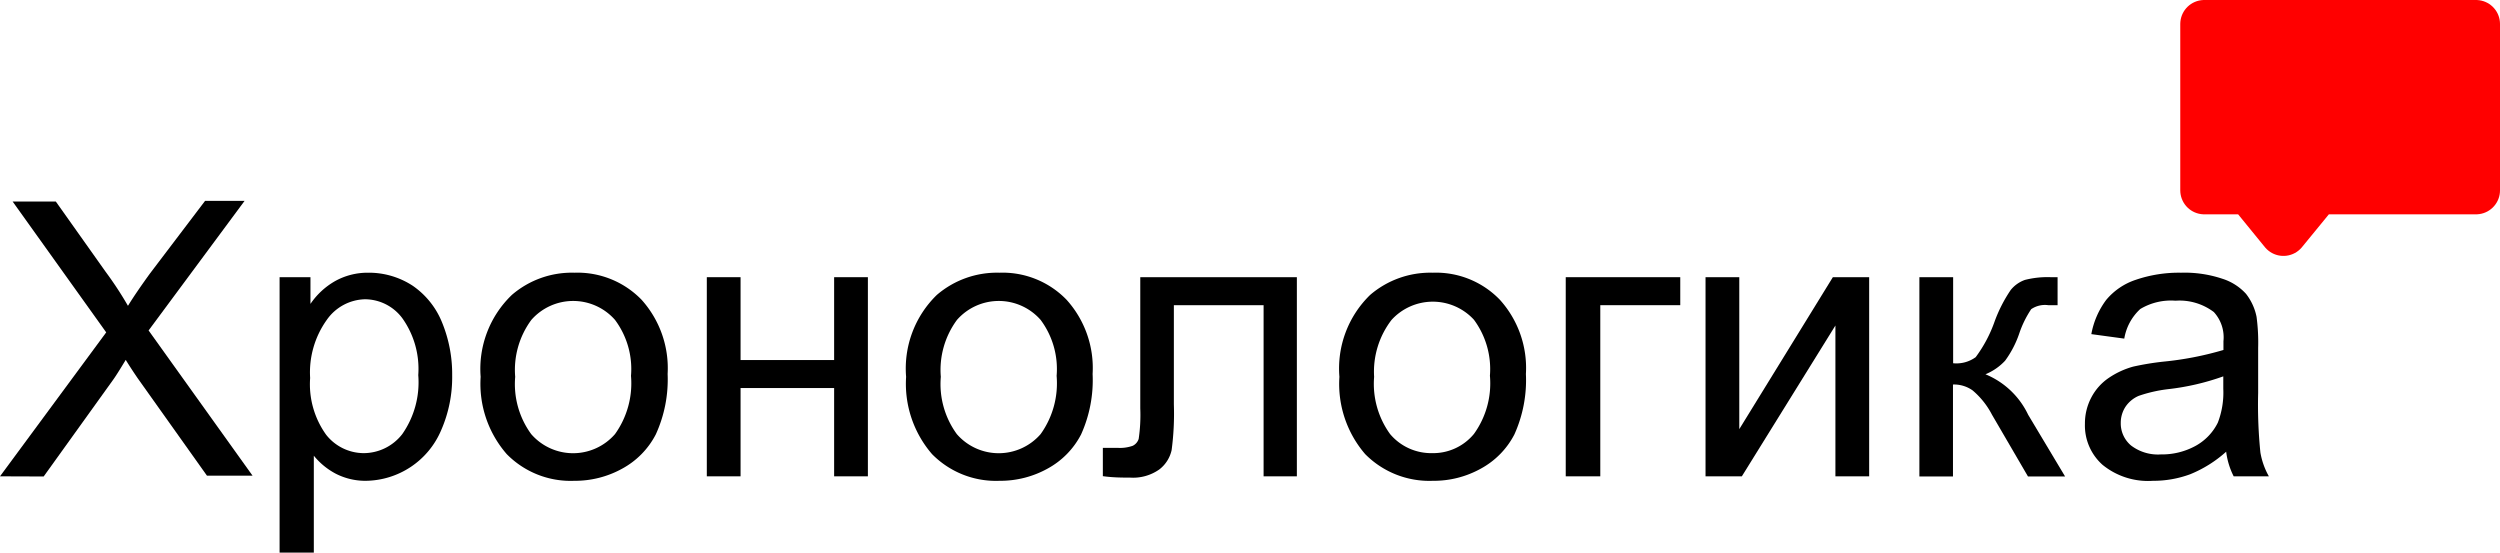
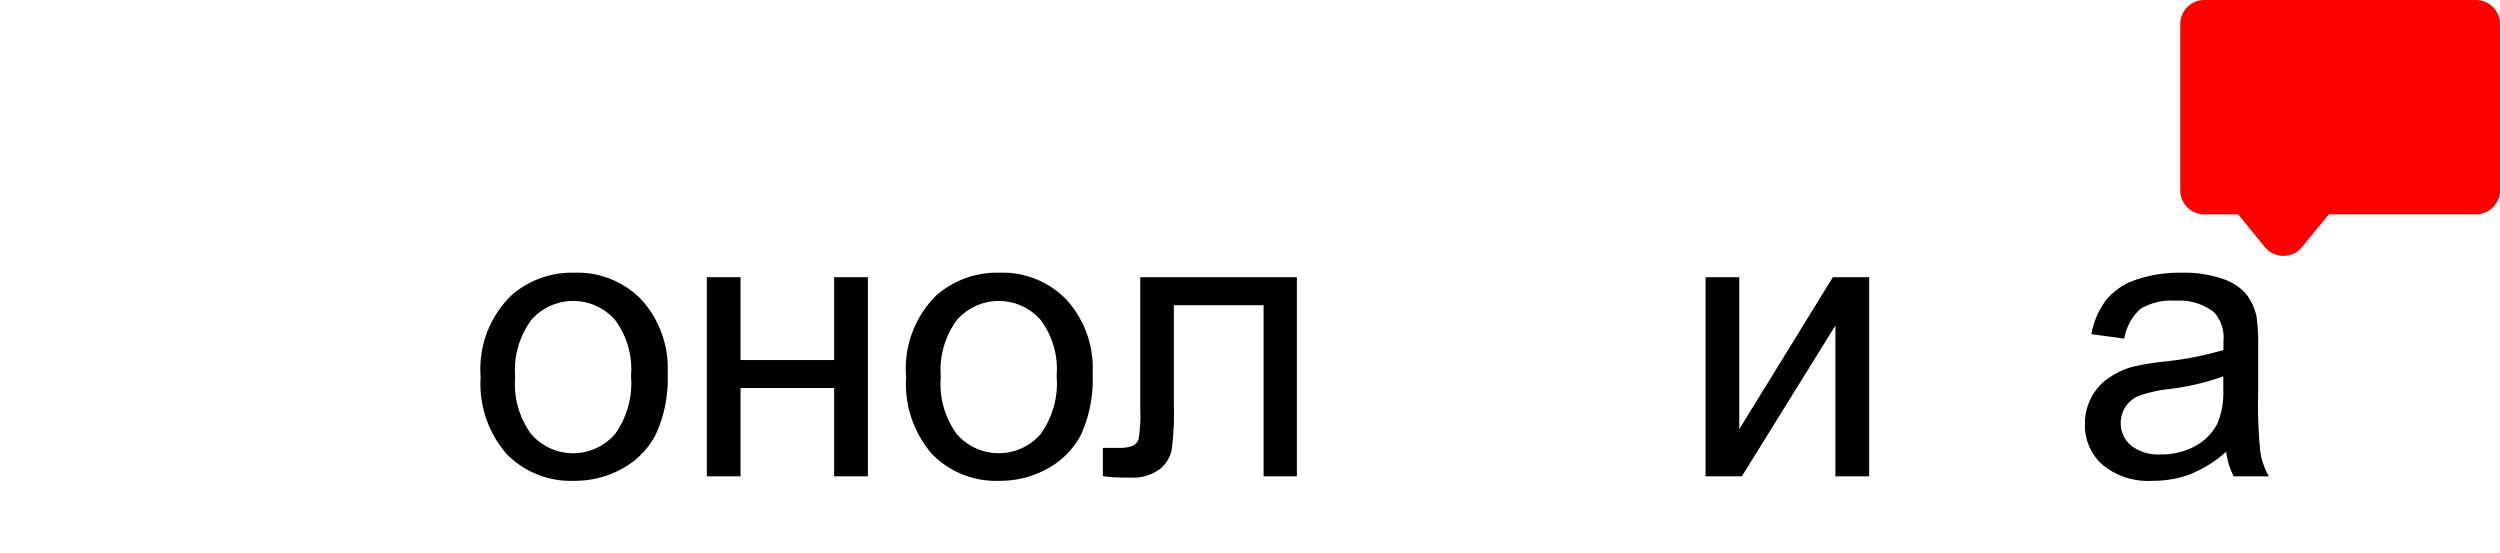
<svg xmlns="http://www.w3.org/2000/svg" viewBox="0 0 156.3 34.55">
-   <path d="m0 29.78 6.64-9-5.85-8.18h2.7l3.12 4.4a22 22 0 0 1 1.39 2.12c.39-.63.84-1.28 1.36-2l3.46-4.56h2.47l-6 8.1 6.5 9.08h-2.85l-4.33-6.09c-.24-.35-.49-.73-.75-1.15-.38.63-.65 1.06-.82 1.29l-4.31 6z" />
-   <path d="m17.48 34.55v-17.22h1.93v1.67a4.64 4.64 0 0 1 1.53-1.42 4.18 4.18 0 0 1 2.06-.53 5 5 0 0 1 2.81.82 5.1 5.1 0 0 1 1.84 2.32 8.5 8.5 0 0 1 .62 3.27 8.26 8.26 0 0 1 -.69 3.44 5.18 5.18 0 0 1 -4.74 3.16 4.05 4.05 0 0 1 -1.84-.44 4.41 4.41 0 0 1 -1.38-1.13v6.06zm1.91-10.92a5.41 5.41 0 0 0 1 3.55 3 3 0 0 0 2.35 1.15 3.06 3.06 0 0 0 2.41-1.19 5.65 5.65 0 0 0 1-3.69 5.46 5.46 0 0 0 -1-3.56 2.93 2.93 0 0 0 -2.33-1.18 3 3 0 0 0 -2.39 1.29 5.64 5.64 0 0 0 -1.04 3.63z" />
  <path d="m30.05 23.56a6.41 6.41 0 0 1 1.95-5.12 5.74 5.74 0 0 1 3.91-1.39 5.58 5.58 0 0 1 4.2 1.69 6.4 6.4 0 0 1 1.63 4.64 8.25 8.25 0 0 1 -.74 3.78 5.1 5.1 0 0 1 -2.1 2.14 6.09 6.09 0 0 1 -3 .76 5.6 5.6 0 0 1 -4.22-1.67 6.68 6.68 0 0 1 -1.63-4.83zm2.16 0a5.3 5.3 0 0 0 1 3.58 3.47 3.47 0 0 0 5.24 0 5.45 5.45 0 0 0 1-3.64 5.14 5.14 0 0 0 -1-3.5 3.48 3.48 0 0 0 -5.23 0 5.26 5.26 0 0 0 -1.01 3.56z" />
  <path d="m44.19 17.33h2.11v5.18h5.85v-5.18h2.11v12.45h-2.11v-5.52h-5.85v5.52h-2.11z" />
  <path d="m56.65 23.56a6.41 6.41 0 0 1 1.92-5.12 5.76 5.76 0 0 1 3.91-1.39 5.56 5.56 0 0 1 4.2 1.69 6.36 6.36 0 0 1 1.63 4.64 8.25 8.25 0 0 1 -.72 3.78 5.1 5.1 0 0 1 -2.1 2.14 6.09 6.09 0 0 1 -3 .76 5.6 5.6 0 0 1 -4.22-1.67 6.72 6.72 0 0 1 -1.62-4.83zm2.17 0a5.3 5.3 0 0 0 1 3.58 3.47 3.47 0 0 0 5.24 0 5.45 5.45 0 0 0 1-3.64 5.14 5.14 0 0 0 -1-3.5 3.48 3.48 0 0 0 -5.23 0 5.26 5.26 0 0 0 -1.01 3.56z" />
  <path d="m71.29 17.33h9.79v12.45h-2.08v-10.7h-5.61v6.2a17.24 17.24 0 0 1 -.14 2.86 2.09 2.09 0 0 1 -.77 1.21 2.85 2.85 0 0 1 -1.83.51c-.49 0-1.06 0-1.7-.09v-1.77h.93a2.37 2.37 0 0 0 .94-.13.72.72 0 0 0 .37-.43 10.18 10.18 0 0 0 .1-1.91z" />
-   <path d="m83.74 23.56a6.41 6.41 0 0 1 1.92-5.12 5.77 5.77 0 0 1 3.92-1.39 5.54 5.54 0 0 1 4.19 1.69 6.36 6.36 0 0 1 1.63 4.64 8.25 8.25 0 0 1 -.72 3.78 5.1 5.1 0 0 1 -2.1 2.14 6.05 6.05 0 0 1 -3 .76 5.64 5.64 0 0 1 -4.23-1.67 6.72 6.72 0 0 1 -1.61-4.83zm2.17 0a5.35 5.35 0 0 0 1 3.58 3.36 3.36 0 0 0 2.63 1.19 3.3 3.3 0 0 0 2.61-1.2 5.4 5.4 0 0 0 1-3.64 5.19 5.19 0 0 0 -1-3.5 3.49 3.49 0 0 0 -5.15.01 5.31 5.31 0 0 0 -1.09 3.56z" />
-   <path d="m97.89 17.33h7.16v1.75h-5v10.7h-2.16z" />
  <path d="m106.63 17.33h2.11v9.5l5.85-9.5h2.27v12.45h-2.11v-9.43l-5.85 9.43h-2.27z" />
-   <path d="m120 17.33h2.11v5.38a2.05 2.05 0 0 0 1.41-.38 8.39 8.39 0 0 0 1.19-2.25 9 9 0 0 1 1-1.95 2 2 0 0 1 .89-.63 5.7 5.7 0 0 1 1.62-.17h.42v1.75h-.58a1.53 1.53 0 0 0 -1.07.25 6.41 6.41 0 0 0 -.75 1.53 6.3 6.3 0 0 1 -.88 1.69 3.48 3.48 0 0 1 -1.23.85 5.1 5.1 0 0 1 2.67 2.53l2.31 3.86h-2.32l-2.25-3.86a5 5 0 0 0 -1.21-1.52 2 2 0 0 0 -1.23-.37v5.75h-2.1z" />
  <path d="m139.18 28.24a7.67 7.67 0 0 1 -2.25 1.41 6.6 6.6 0 0 1 -2.33.41 4.5 4.5 0 0 1 -3.15-1 3.29 3.29 0 0 1 -1.1-2.56 3.47 3.47 0 0 1 .41-1.67 3.36 3.36 0 0 1 1.09-1.21 5.15 5.15 0 0 1 1.52-.7 17.25 17.25 0 0 1 1.88-.31 20 20 0 0 0 3.76-.73c0-.29 0-.47 0-.55a2.34 2.34 0 0 0 -.6-1.82 3.56 3.56 0 0 0 -2.4-.71 3.72 3.72 0 0 0 -2.2.52 3.22 3.22 0 0 0 -1 1.85l-2.06-.28a5.09 5.09 0 0 1 .93-2.14 4.07 4.07 0 0 1 1.86-1.26 8.35 8.35 0 0 1 2.82-.44 7.42 7.42 0 0 1 2.59.38 3.37 3.37 0 0 1 1.47.94 3.42 3.42 0 0 1 .66 1.44 12.09 12.09 0 0 1 .1 1.94v2.82a29.41 29.41 0 0 0 .14 3.72 4.59 4.59 0 0 0 .53 1.49h-2.2a4.63 4.63 0 0 1 -.47-1.54zm-.18-4.71a15.23 15.23 0 0 1 -3.45.8 8.77 8.77 0 0 0 -1.84.42 1.89 1.89 0 0 0 -.83.69 1.83 1.83 0 0 0 -.29 1 1.8 1.8 0 0 0 .64 1.41 2.77 2.77 0 0 0 1.87.56 4.37 4.37 0 0 0 2.16-.53 3.34 3.34 0 0 0 1.4-1.46 5.22 5.22 0 0 0 .34-2.11z" />
  <path d="m144.89 1.5h-4.25-2.83v6.07 2.6 1.73h2.83l2.12 2.6 2.13-2.6h9.91v-1.73-2.6-6.07z" fill="#f00" fill-rule="evenodd" stroke="#f00" stroke-linejoin="round" stroke-width="3" />
</svg>